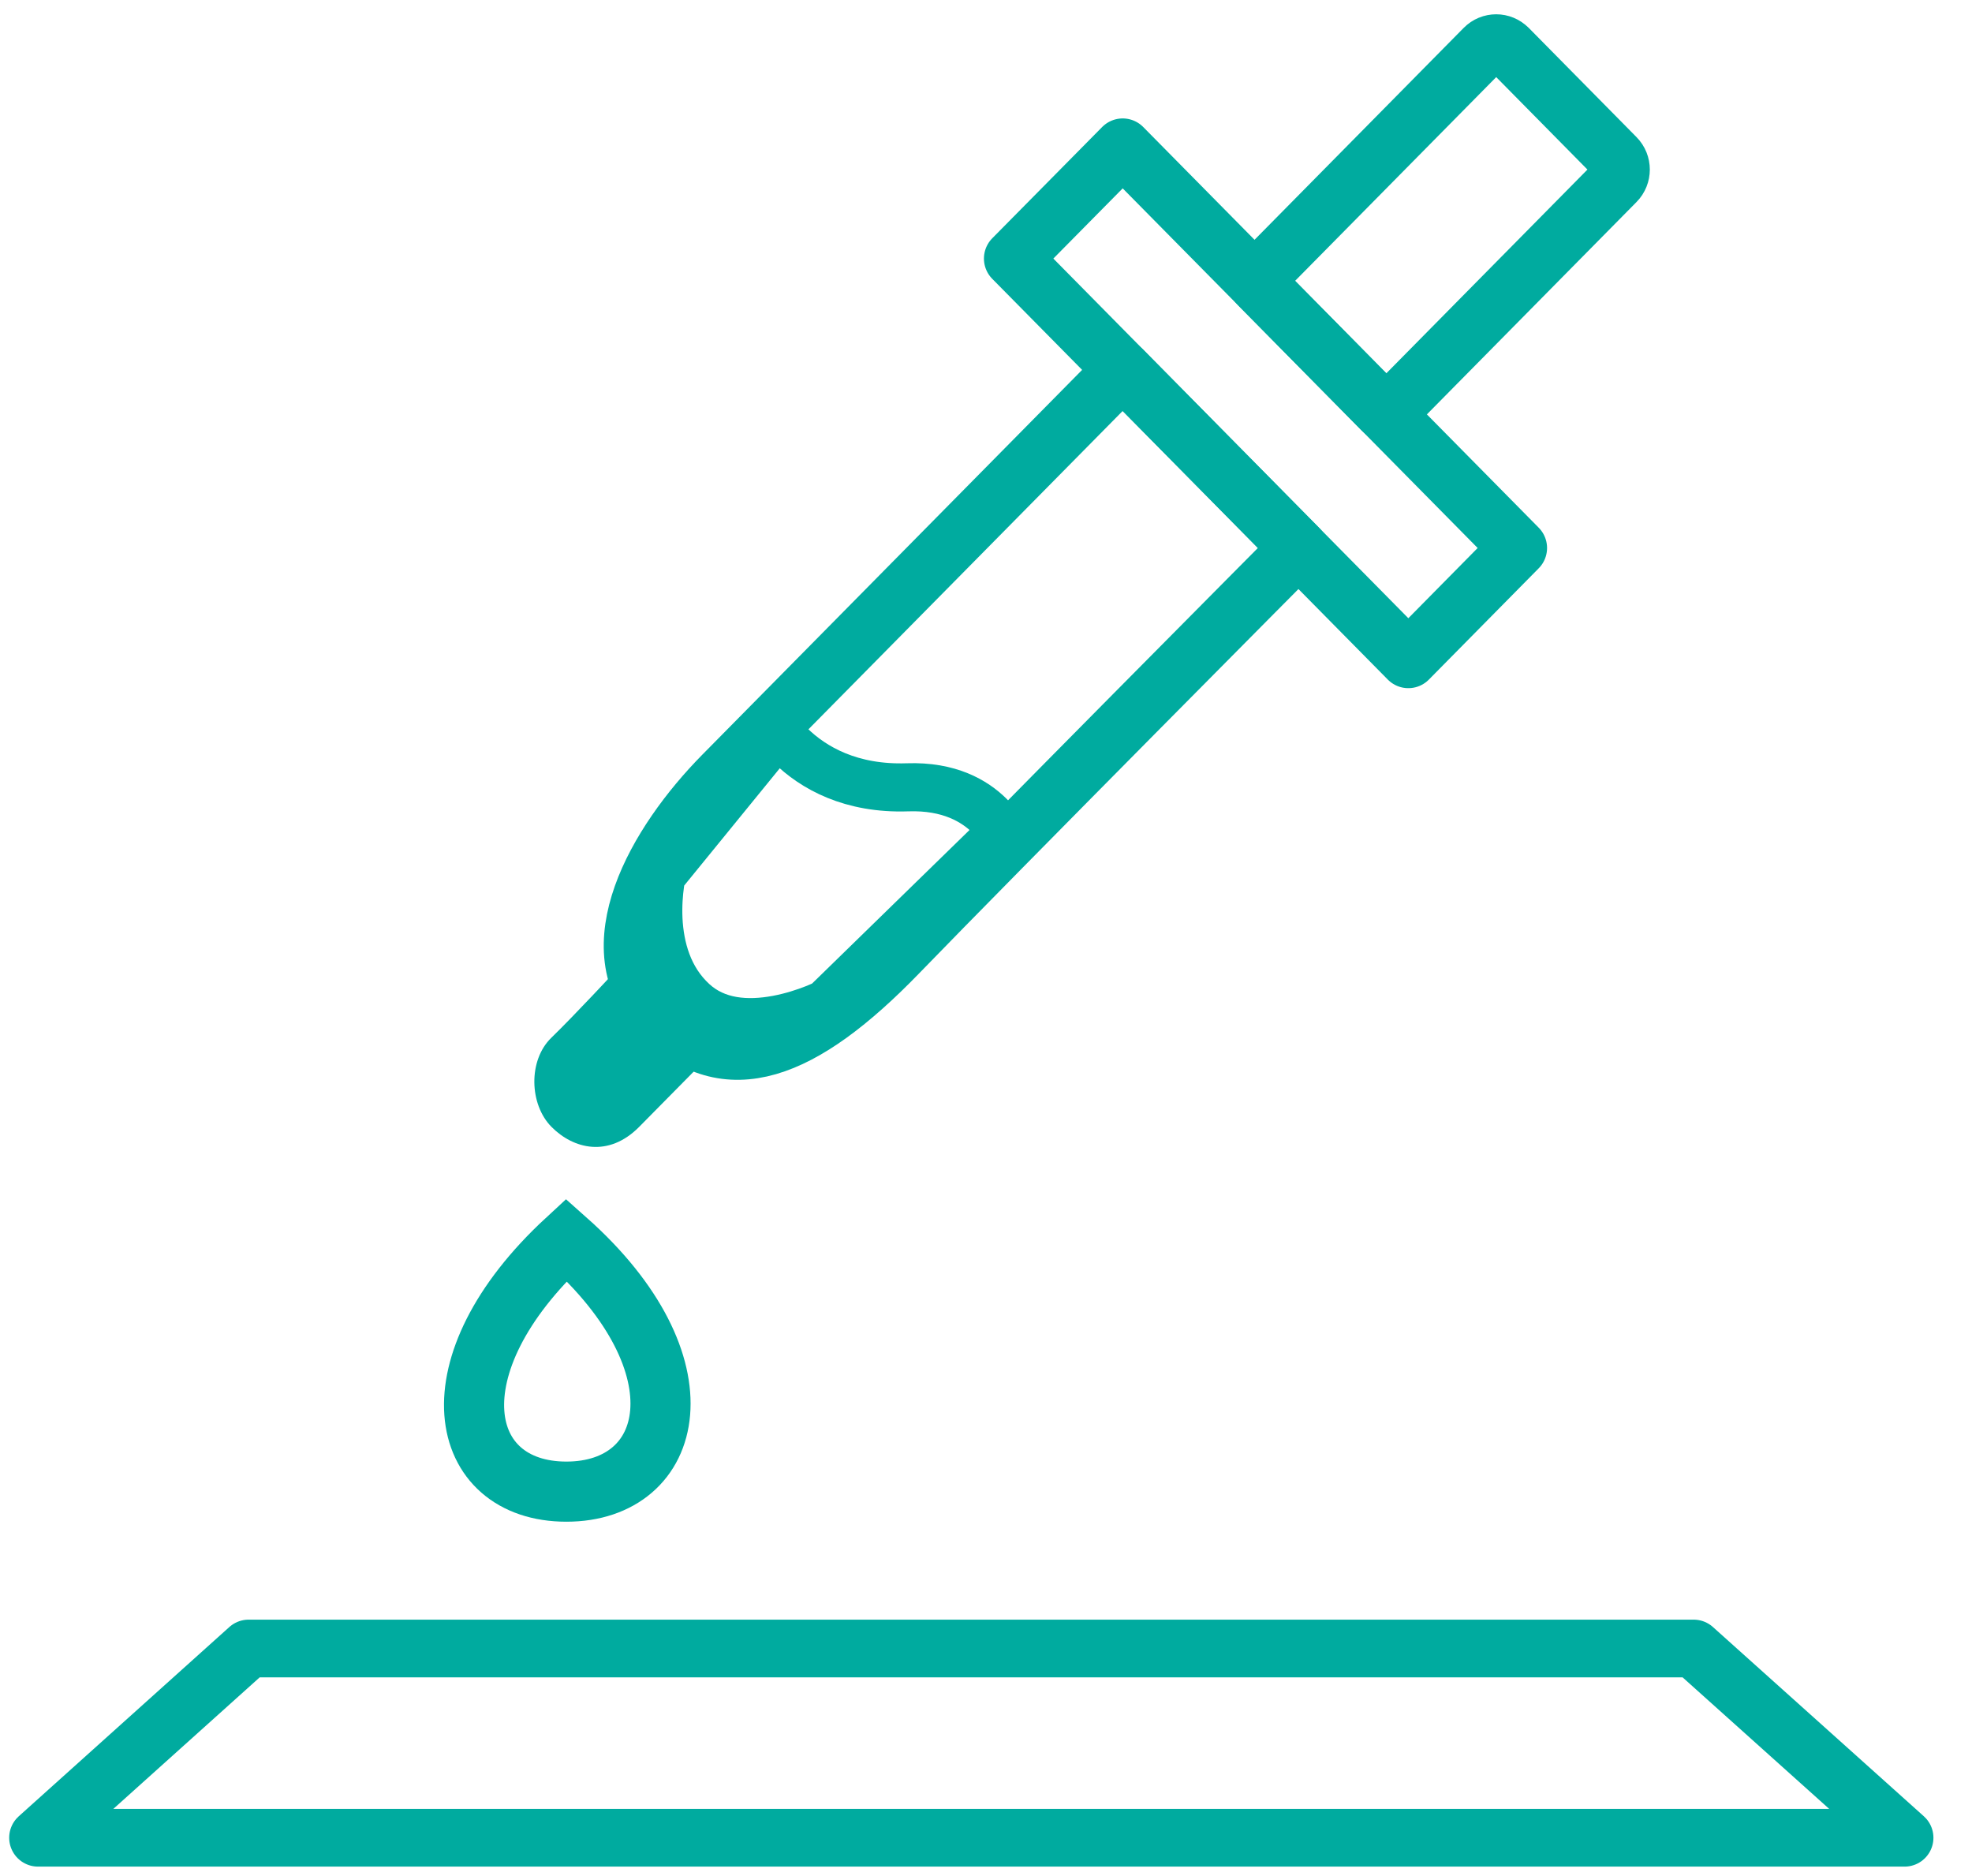
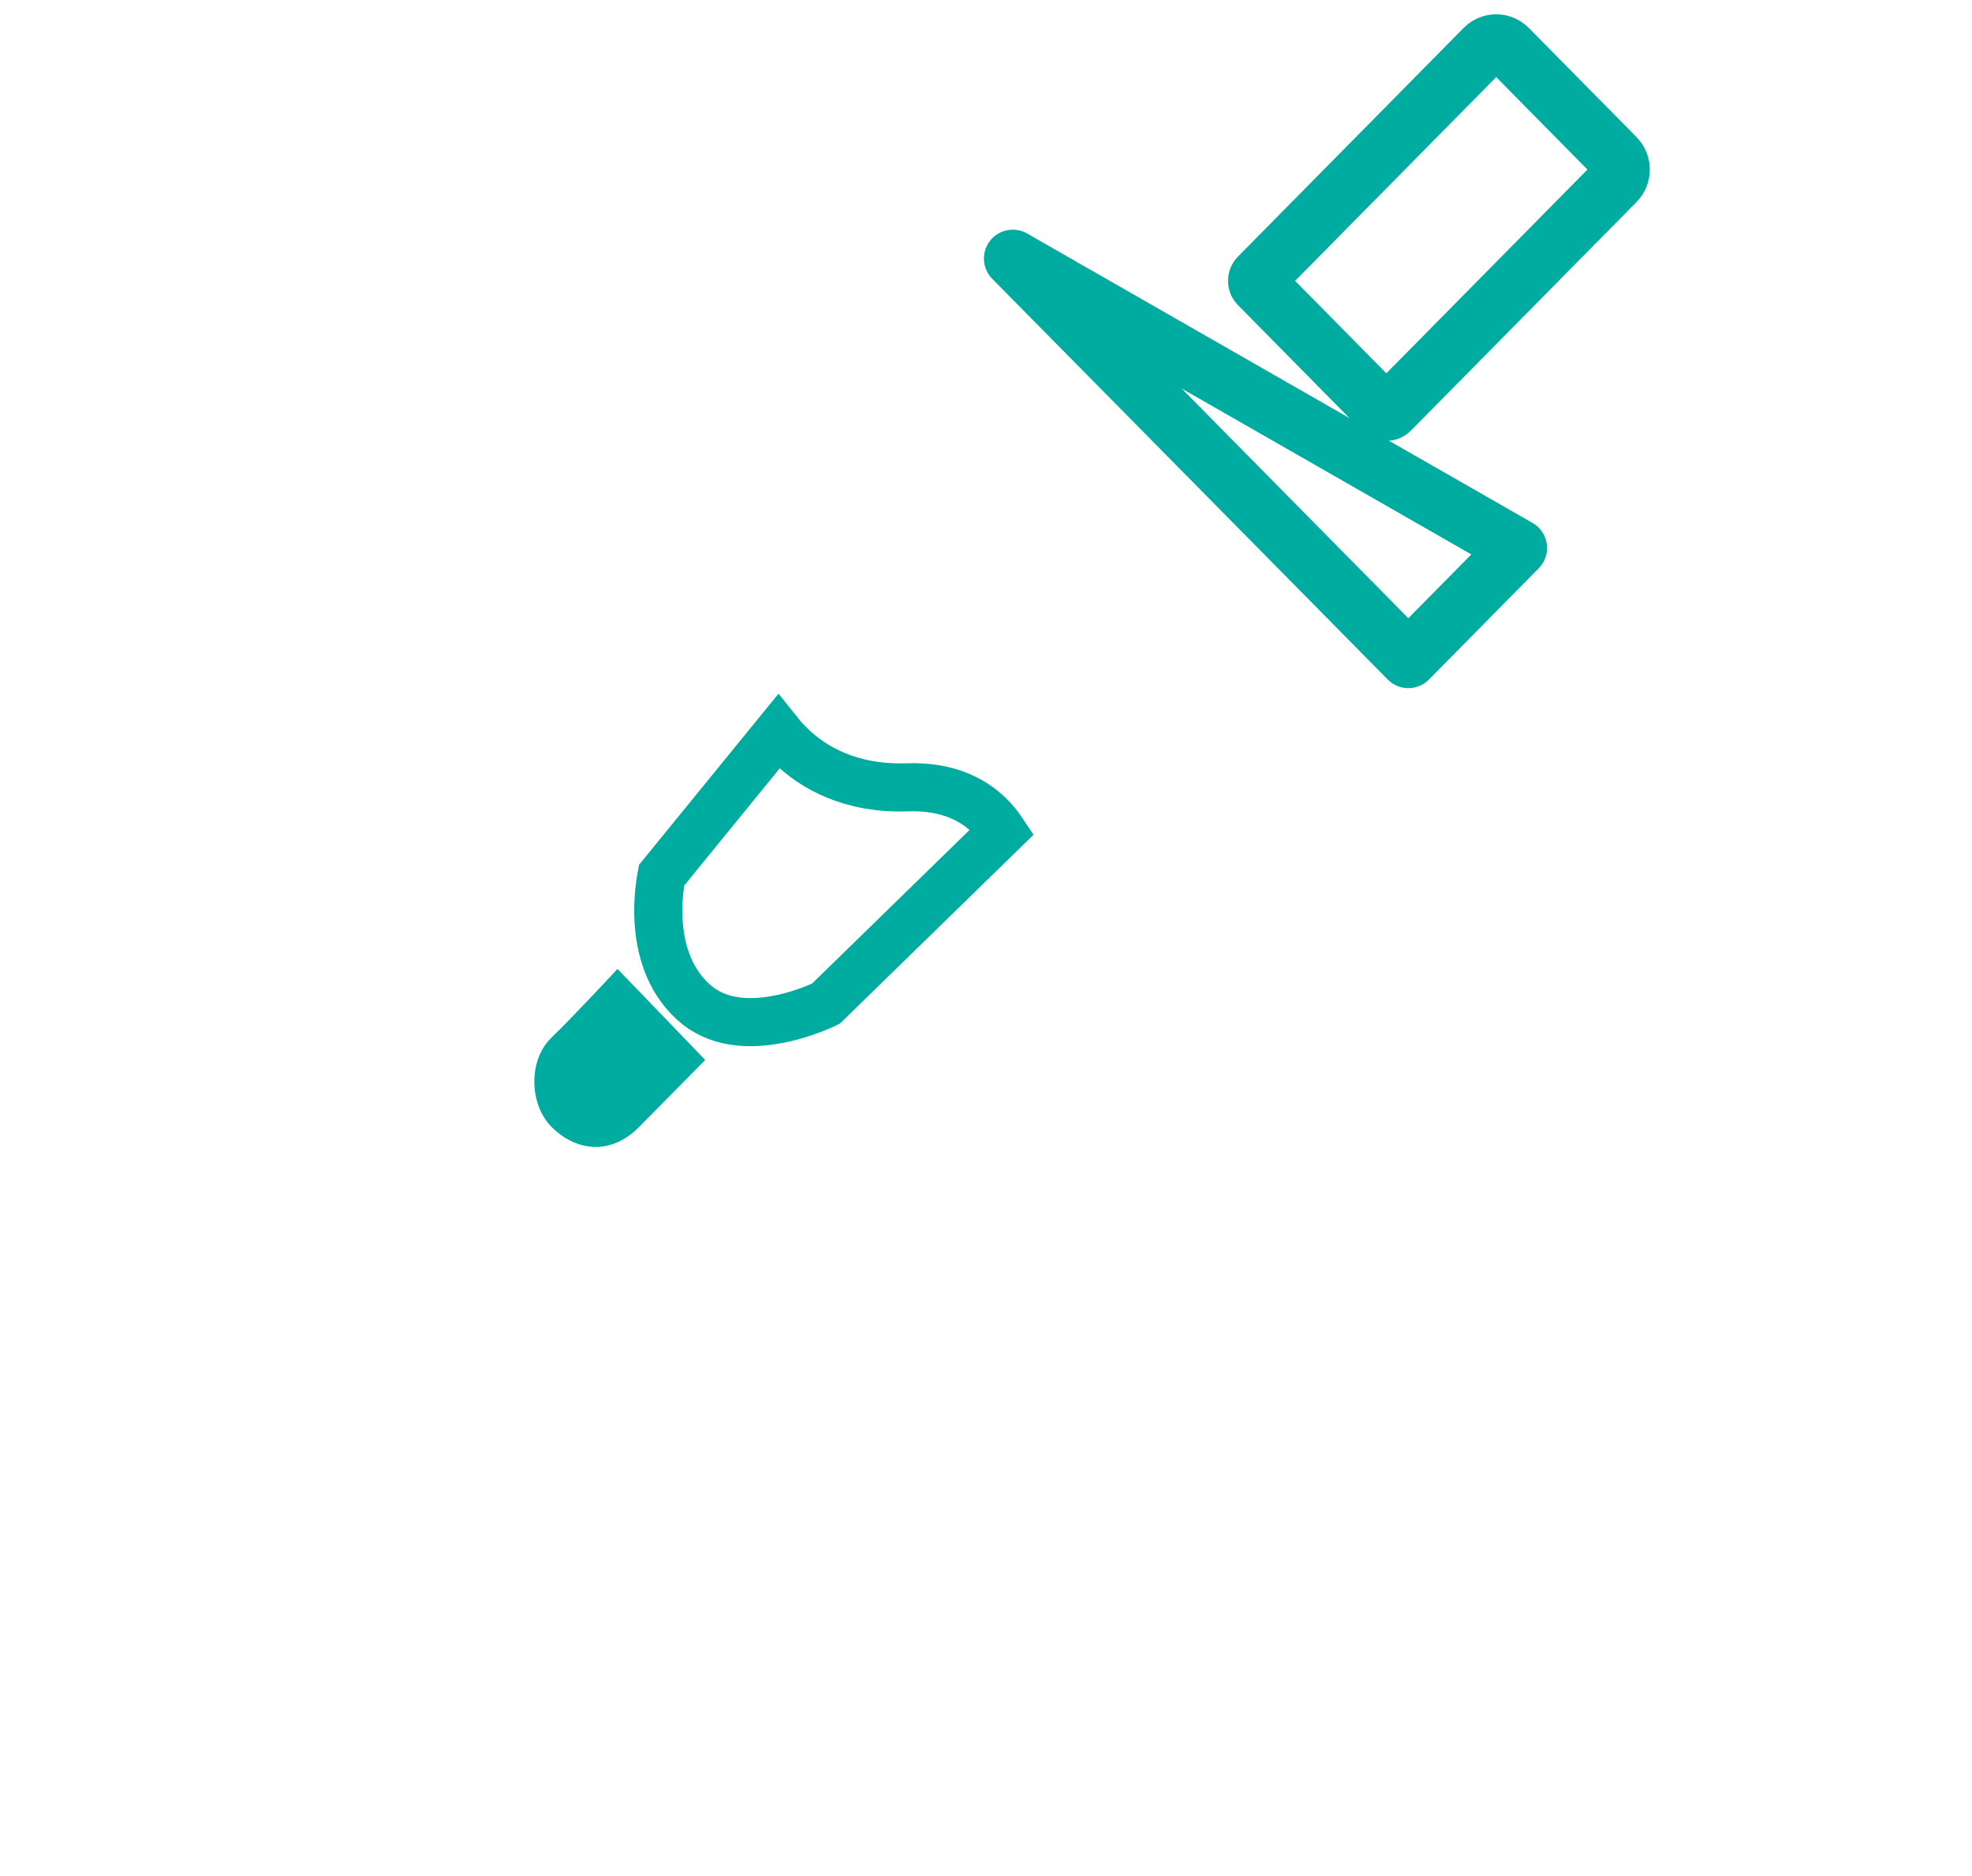
<svg xmlns="http://www.w3.org/2000/svg" width="41" height="39" viewBox="0 0 41 39" fill="none">
-   <path d="M31.565 11.392L23.342 3.062L21.057 5.375L29.281 13.706L31.565 11.392Z" stroke="#00AB9F" stroke-width="1.2" stroke-linecap="round" stroke-linejoin="round" />
+   <path d="M31.565 11.392L21.057 5.375L29.281 13.706L31.565 11.392Z" stroke="#00AB9F" stroke-width="1.2" stroke-linecap="round" stroke-linejoin="round" />
  <path d="M31.357 1.001L33.598 3.272C33.736 3.412 33.736 3.638 33.598 3.778L28.905 8.532C28.86 8.577 28.787 8.577 28.742 8.532L26.165 5.921C26.12 5.876 26.12 5.802 26.165 5.756L30.858 1.002C30.996 0.862 31.219 0.862 31.357 1.002L31.357 1.001Z" stroke="#00AB9F" stroke-width="1.2" stroke-linecap="round" stroke-linejoin="round" />
-   <path d="M23.341 7.69L15.029 16.11C13.634 17.524 12.376 19.719 13.738 21.101C15.101 22.481 16.673 21.89 18.683 19.813C20.695 17.735 26.997 11.393 26.997 11.393L23.341 7.69Z" stroke="#00AB9F" stroke-width="1.2" stroke-linecap="round" stroke-linejoin="round" />
  <path d="M12.838 20.143C12.838 20.143 11.951 21.1 11.464 21.572C10.976 22.044 11.007 22.961 11.464 23.424C11.92 23.886 12.651 24.072 13.291 23.424L14.662 22.035L12.839 20.143H12.838Z" fill="#00AB9F" />
  <path d="M20.842 17.285L17.172 20.864C17.168 20.866 17.164 20.868 17.16 20.87C17.108 20.895 17.031 20.929 16.934 20.968C16.738 21.045 16.467 21.136 16.164 21.193C15.542 21.31 14.889 21.268 14.408 20.824C13.89 20.348 13.719 19.694 13.69 19.108C13.677 18.819 13.699 18.561 13.725 18.375C13.735 18.302 13.745 18.242 13.754 18.196L16.182 15.217C16.253 15.306 16.335 15.399 16.43 15.492C16.914 15.967 17.695 16.407 18.868 16.367C19.742 16.337 20.264 16.655 20.571 16.956C20.688 17.071 20.776 17.186 20.842 17.285Z" stroke="#00AB9F" />
-   <path d="M0.791 38.204L5.169 34.27H35.213L39.598 38.204H0.791Z" stroke="#00AB9F" stroke-width="1.2" stroke-linecap="round" stroke-linejoin="round" />
-   <path d="M11.776 25.774C8.941 28.392 9.507 31.009 11.776 31.009C14.045 31.009 14.705 28.374 11.776 25.774Z" stroke="#00AB9F" stroke-width="1.25" />
</svg>